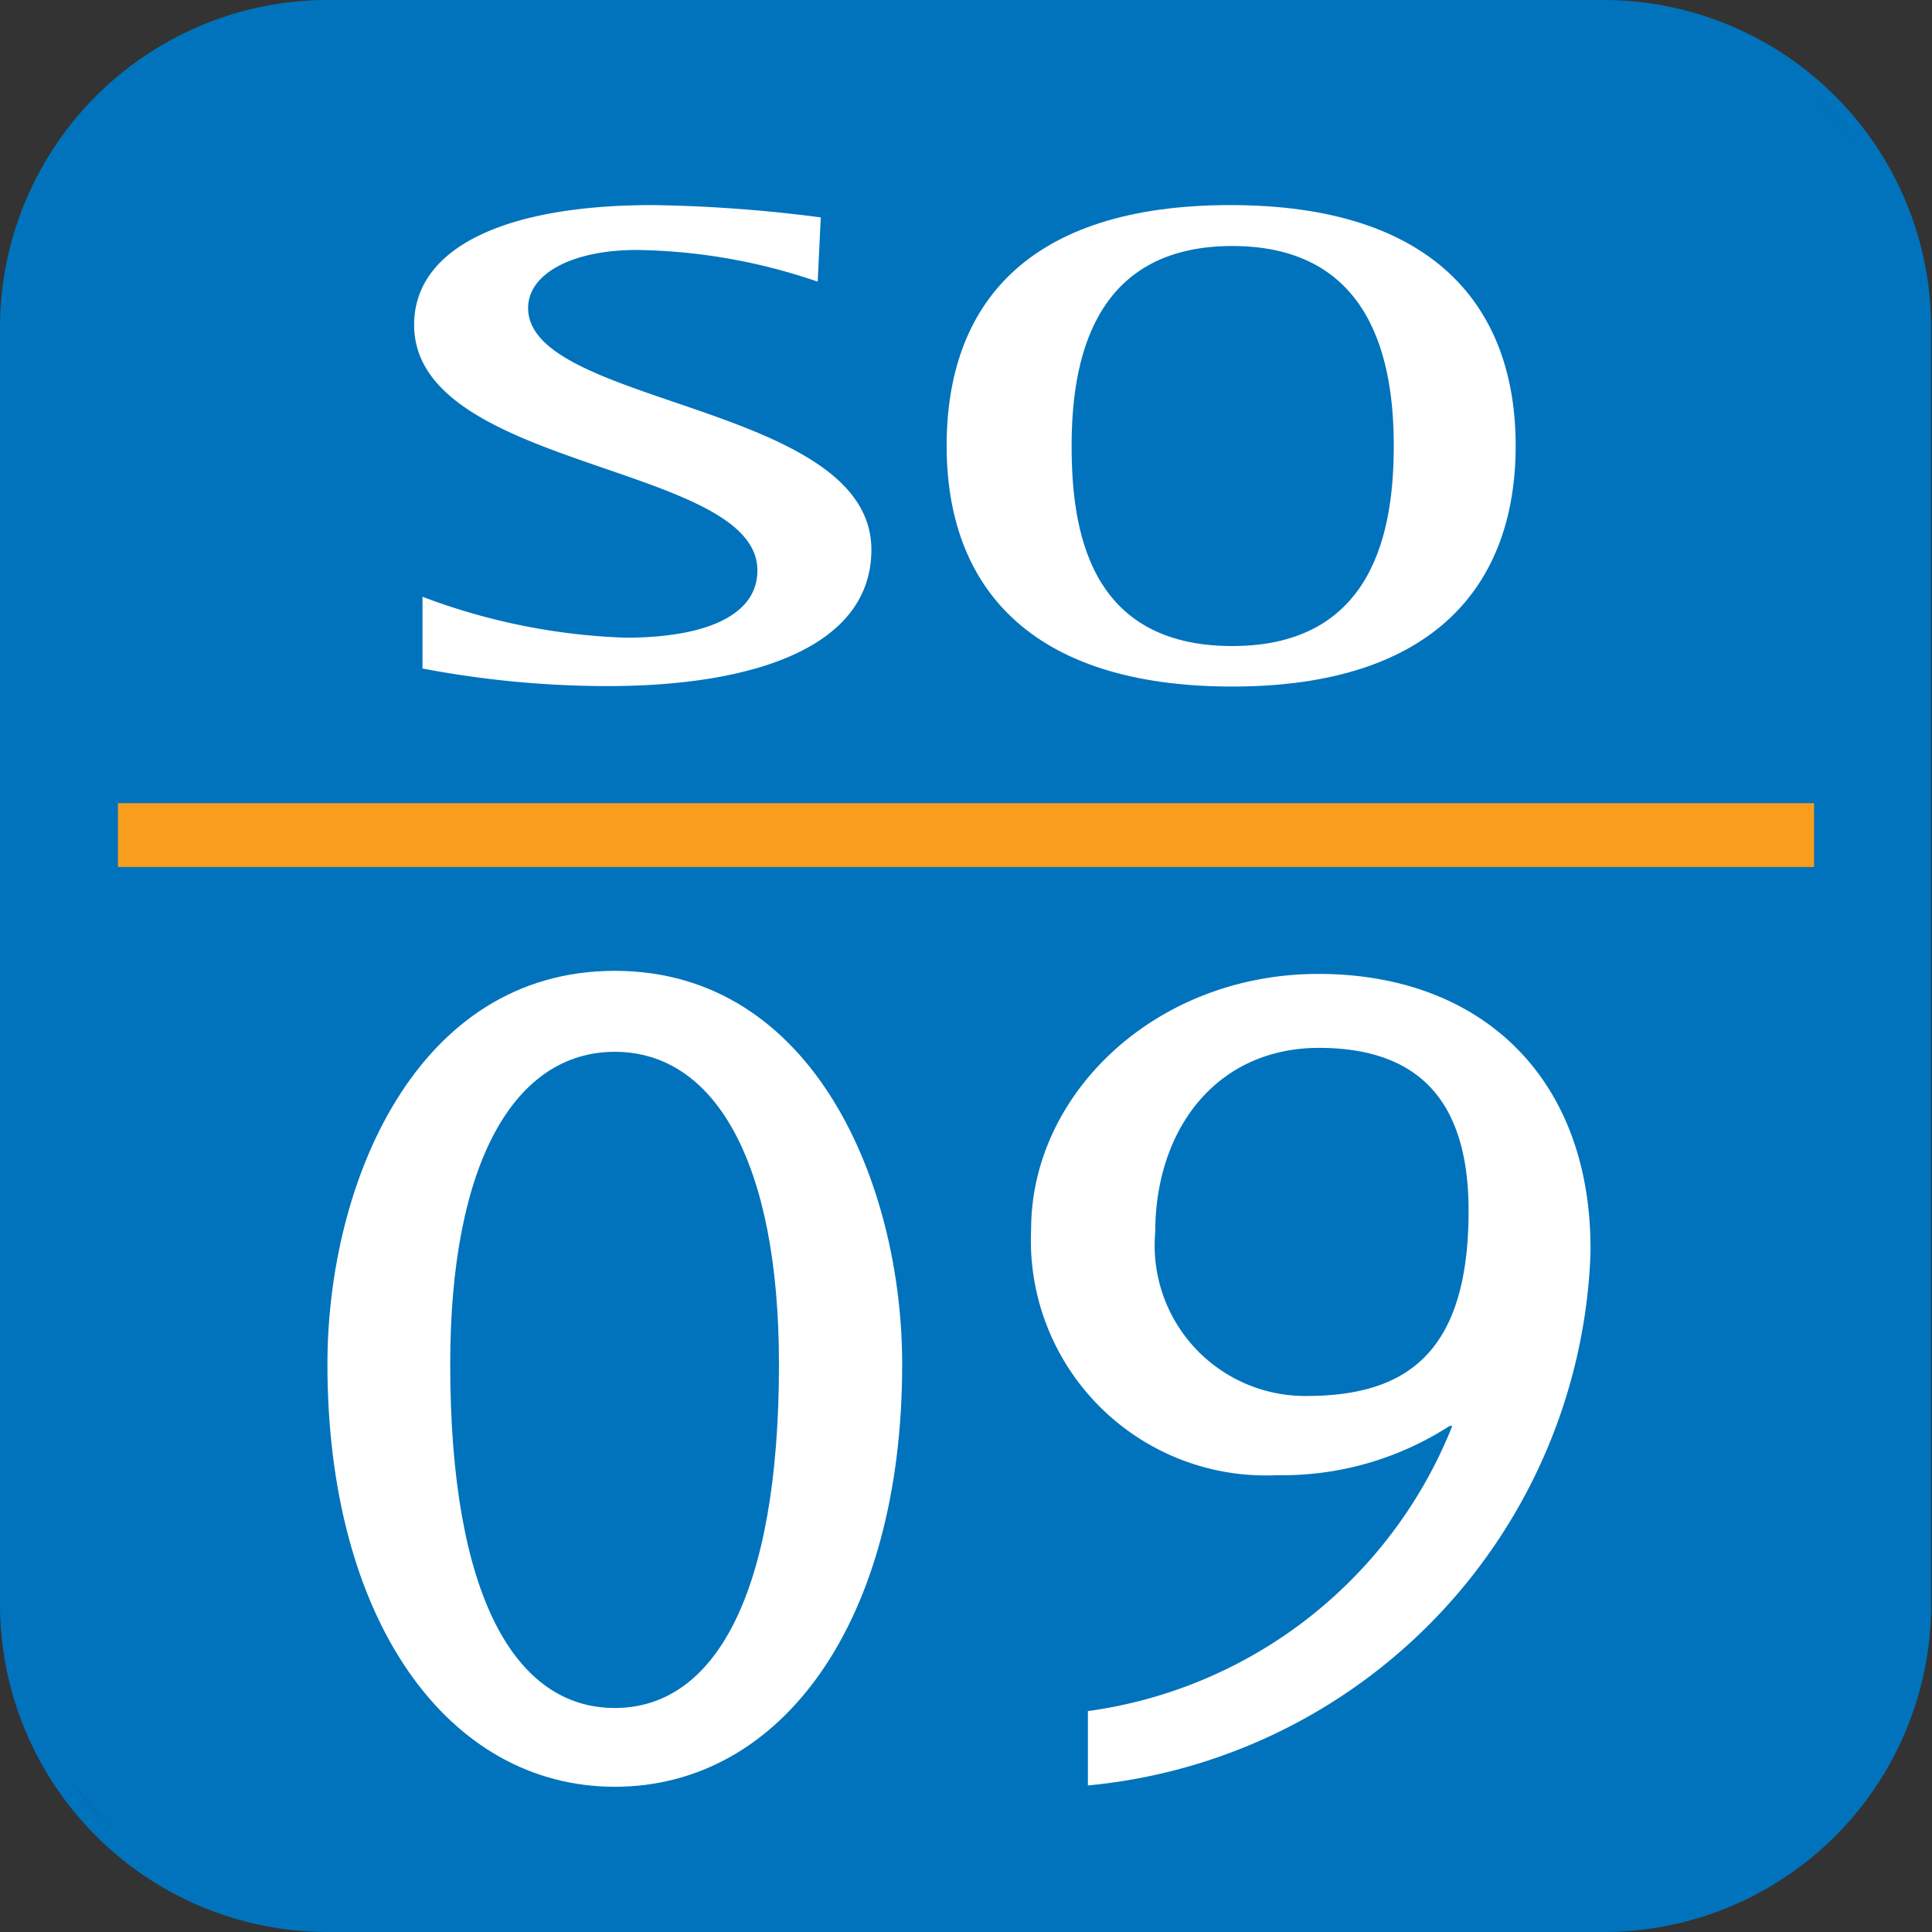
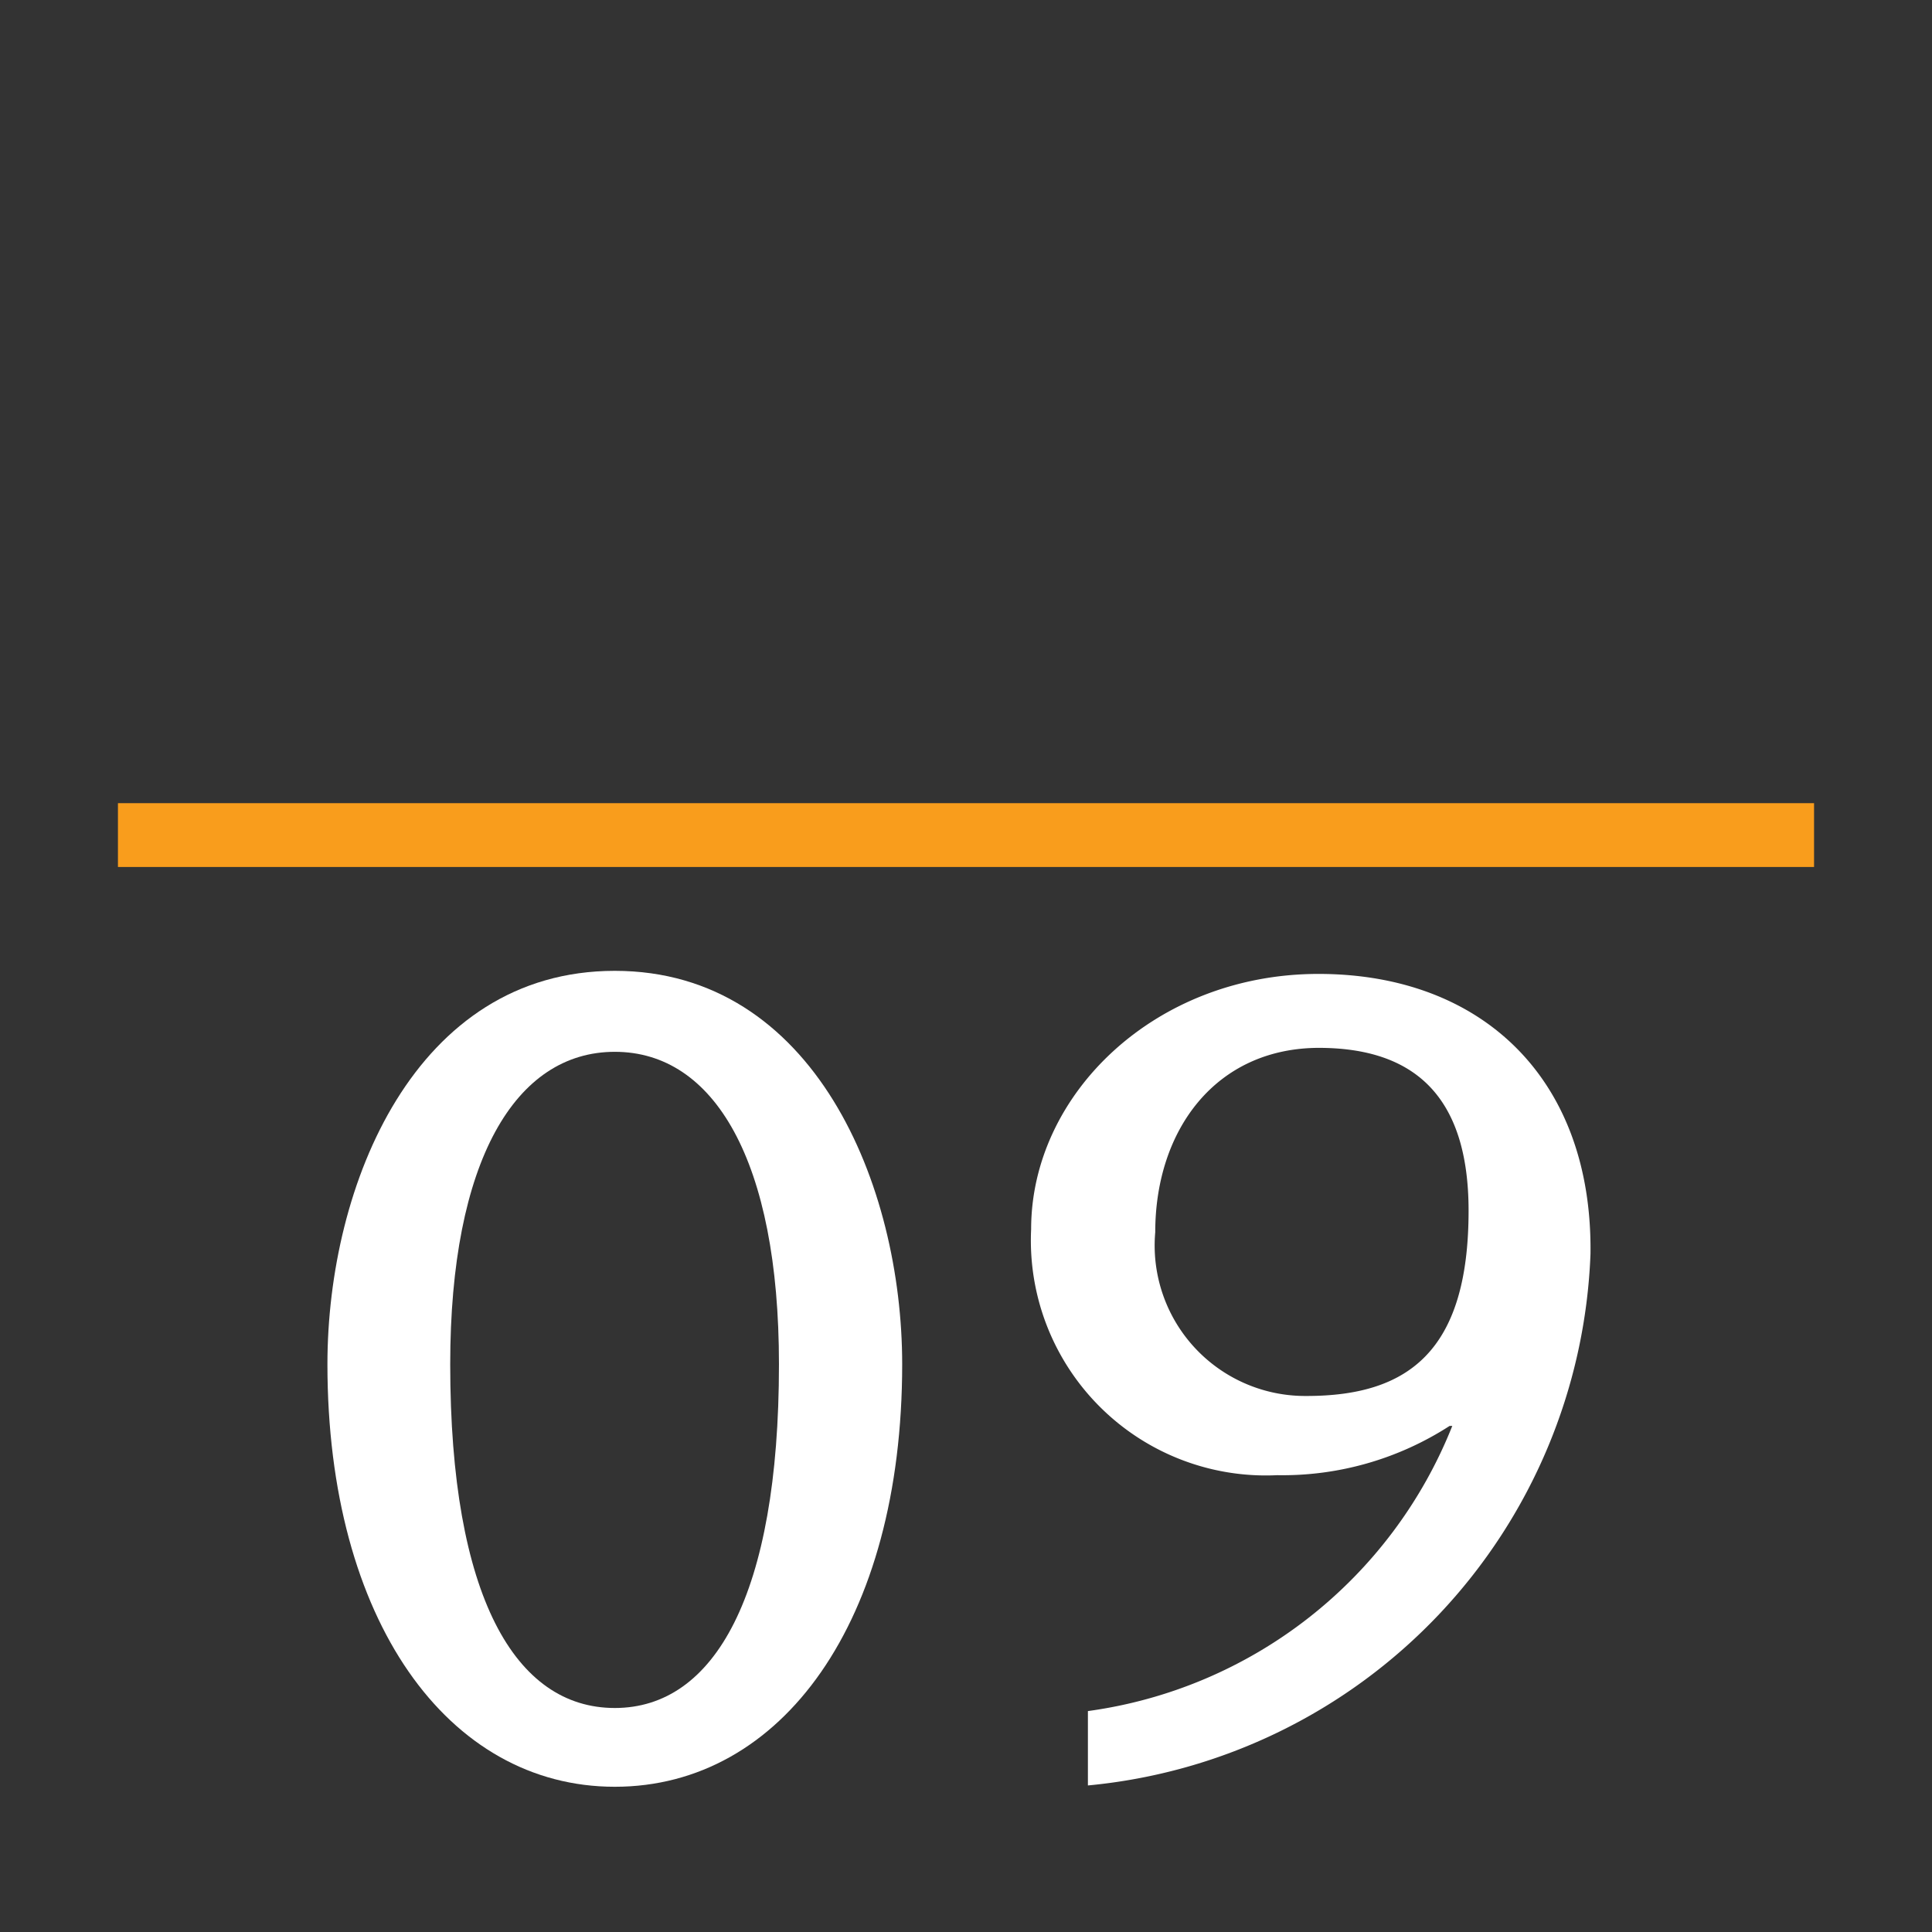
<svg xmlns="http://www.w3.org/2000/svg" viewBox="0 0 43.9 43.9">
  <rect x="0" y="0" width="43.9" height="43.9" fill="#333333" stroke="none" />
  <defs>
    <style>.cls-1{fill:#0073bc;}.cls-2{fill:#fff;}.cls-3{fill:#f99d1c;}</style>
  </defs>
  <title>number-so09</title>
  <g id="Layer_2" data-name="Layer 2">
-     <rect class="cls-1" x="0.18" y="0.18" width="43.54" height="43.54" rx="7.26" />
-     <path class="cls-1" d="M7.44,0A7.45,7.45,0,0,0,0,7.44v29A7.45,7.45,0,0,0,7.44,43.9h29a7.44,7.44,0,0,0,7.44-7.44v-29A7.45,7.45,0,0,0,36.46,0ZM.36,36.46v-29A7.09,7.09,0,0,1,7.44.36h29a7.09,7.09,0,0,1,7.08,7.08v29a7.08,7.08,0,0,1-7.08,7.08h-29A7.09,7.09,0,0,1,.36,36.46Z" />
-     <path class="cls-2" d="M18.58,6.4a13.14,13.14,0,0,0-4.11-.72C13,5.68,12,6.22,12,7c0,2.23,7.8,2.17,7.8,5.49,0,2.22-2.69,3.1-6,3.1a22.58,22.58,0,0,1-4.2-.4V13.56a14.38,14.38,0,0,0,4.61.93c1.73,0,3-.46,3-1.53,0-2.43-7.8-2.28-7.8-5.58,0-1.72,2-2.72,5.42-2.72a32.78,32.78,0,0,1,3.82.28Z" />
-     <path class="cls-2" d="M21.51,10.13c0-3.18,1.8-5.47,6.45-5.47S34.44,7,34.44,10.13,32.62,15.6,28,15.6,21.51,13.31,21.51,10.13ZM28,14.68c3.24,0,3.67-2.67,3.67-4.55S31.2,5.59,28,5.59s-3.65,2.67-3.65,4.54S24.72,14.68,28,14.68Z" />
    <path class="cls-2" d="M7.44,31c0-4.09,2-8.94,6.53-8.94S20.5,26.93,20.5,31c0,5.85-2.74,9.6-6.53,9.6S7.44,36.82,7.44,31ZM17.7,31c0-4.62-1.47-7.1-3.73-7.1s-3.74,2.48-3.74,7.1c0,5.28,1.48,7.81,3.74,7.81S17.7,36.25,17.7,31Z" />
    <path class="cls-2" d="M24.72,38.88A10.43,10.43,0,0,0,33,32.4l-.06,0a7,7,0,0,1-3.92,1.12,5.34,5.34,0,0,1-5.59-5.59c0-3.07,2.82-5.8,6.53-5.8s6.23,2.38,6.18,6.36A12.61,12.61,0,0,1,24.72,40.57ZM26.25,28a3.42,3.42,0,0,0,3.44,3.72c2.29,0,3.68-1,3.68-4.21,0-2.63-1.26-3.7-3.41-3.7C27.62,23.82,26.25,25.68,26.25,28Z" />
    <rect class="cls-3" x="2.68" y="18.25" width="38.54" height="1.45" />
  </g>
</svg>